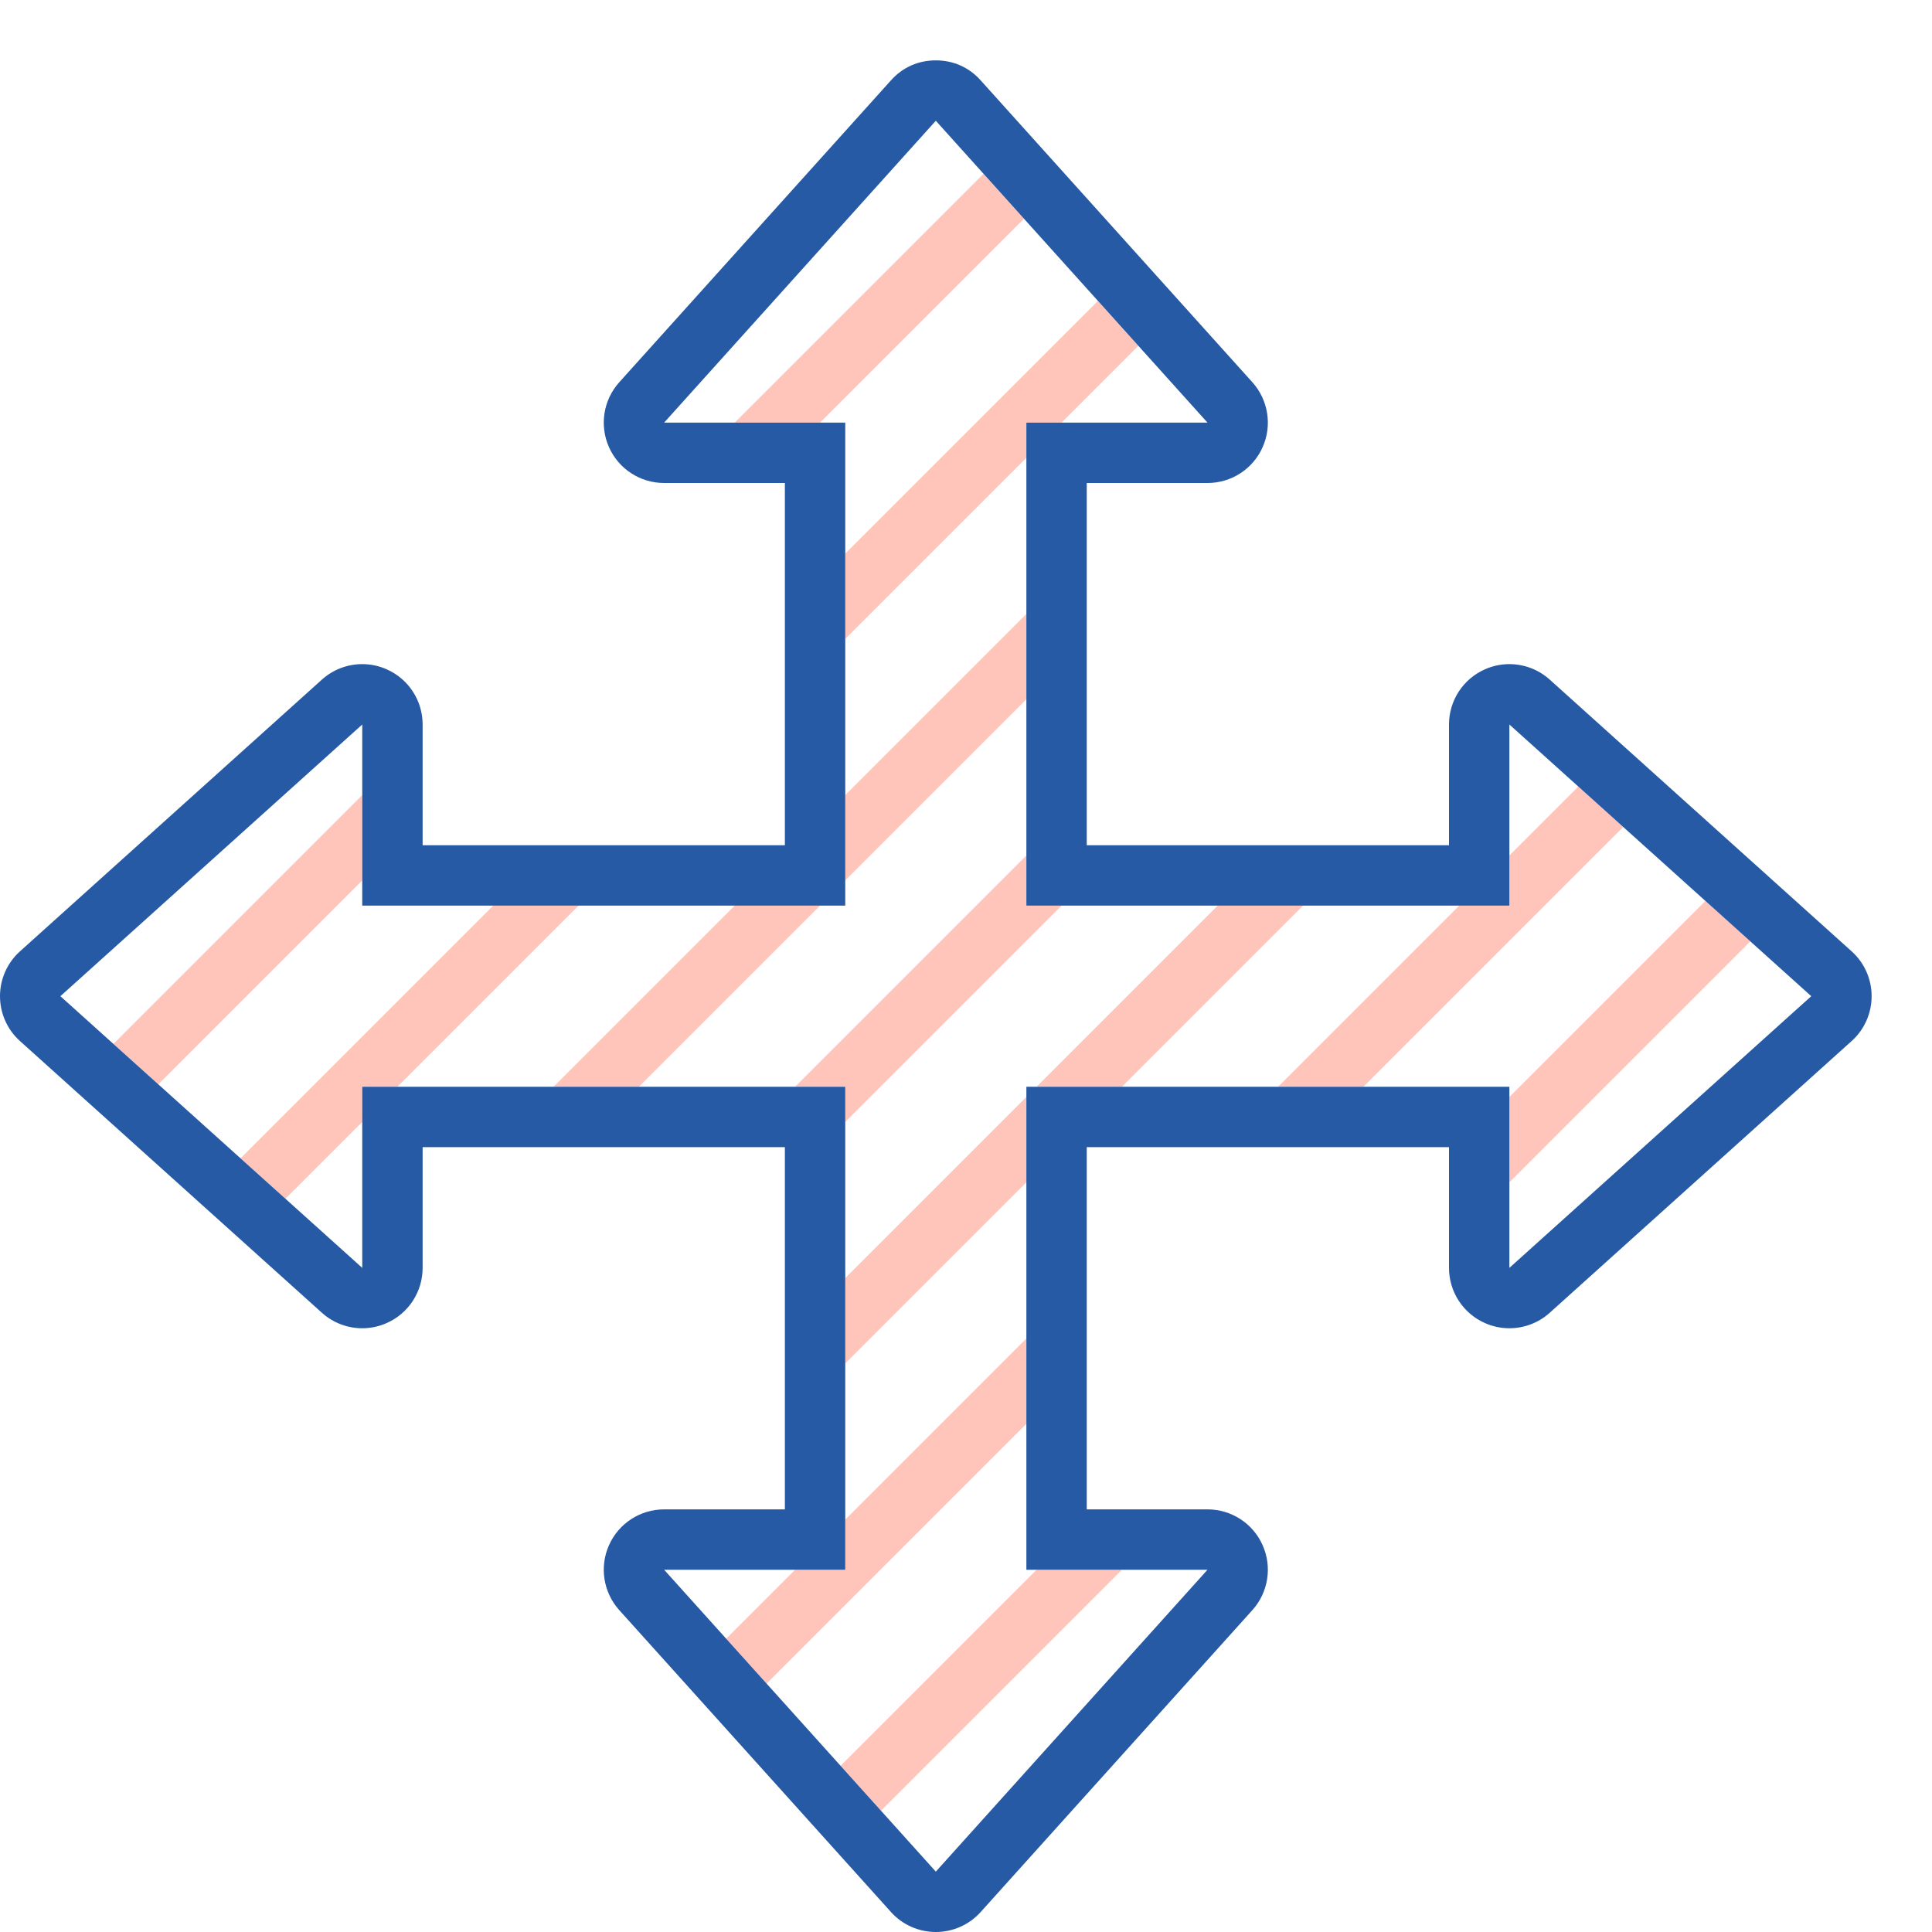
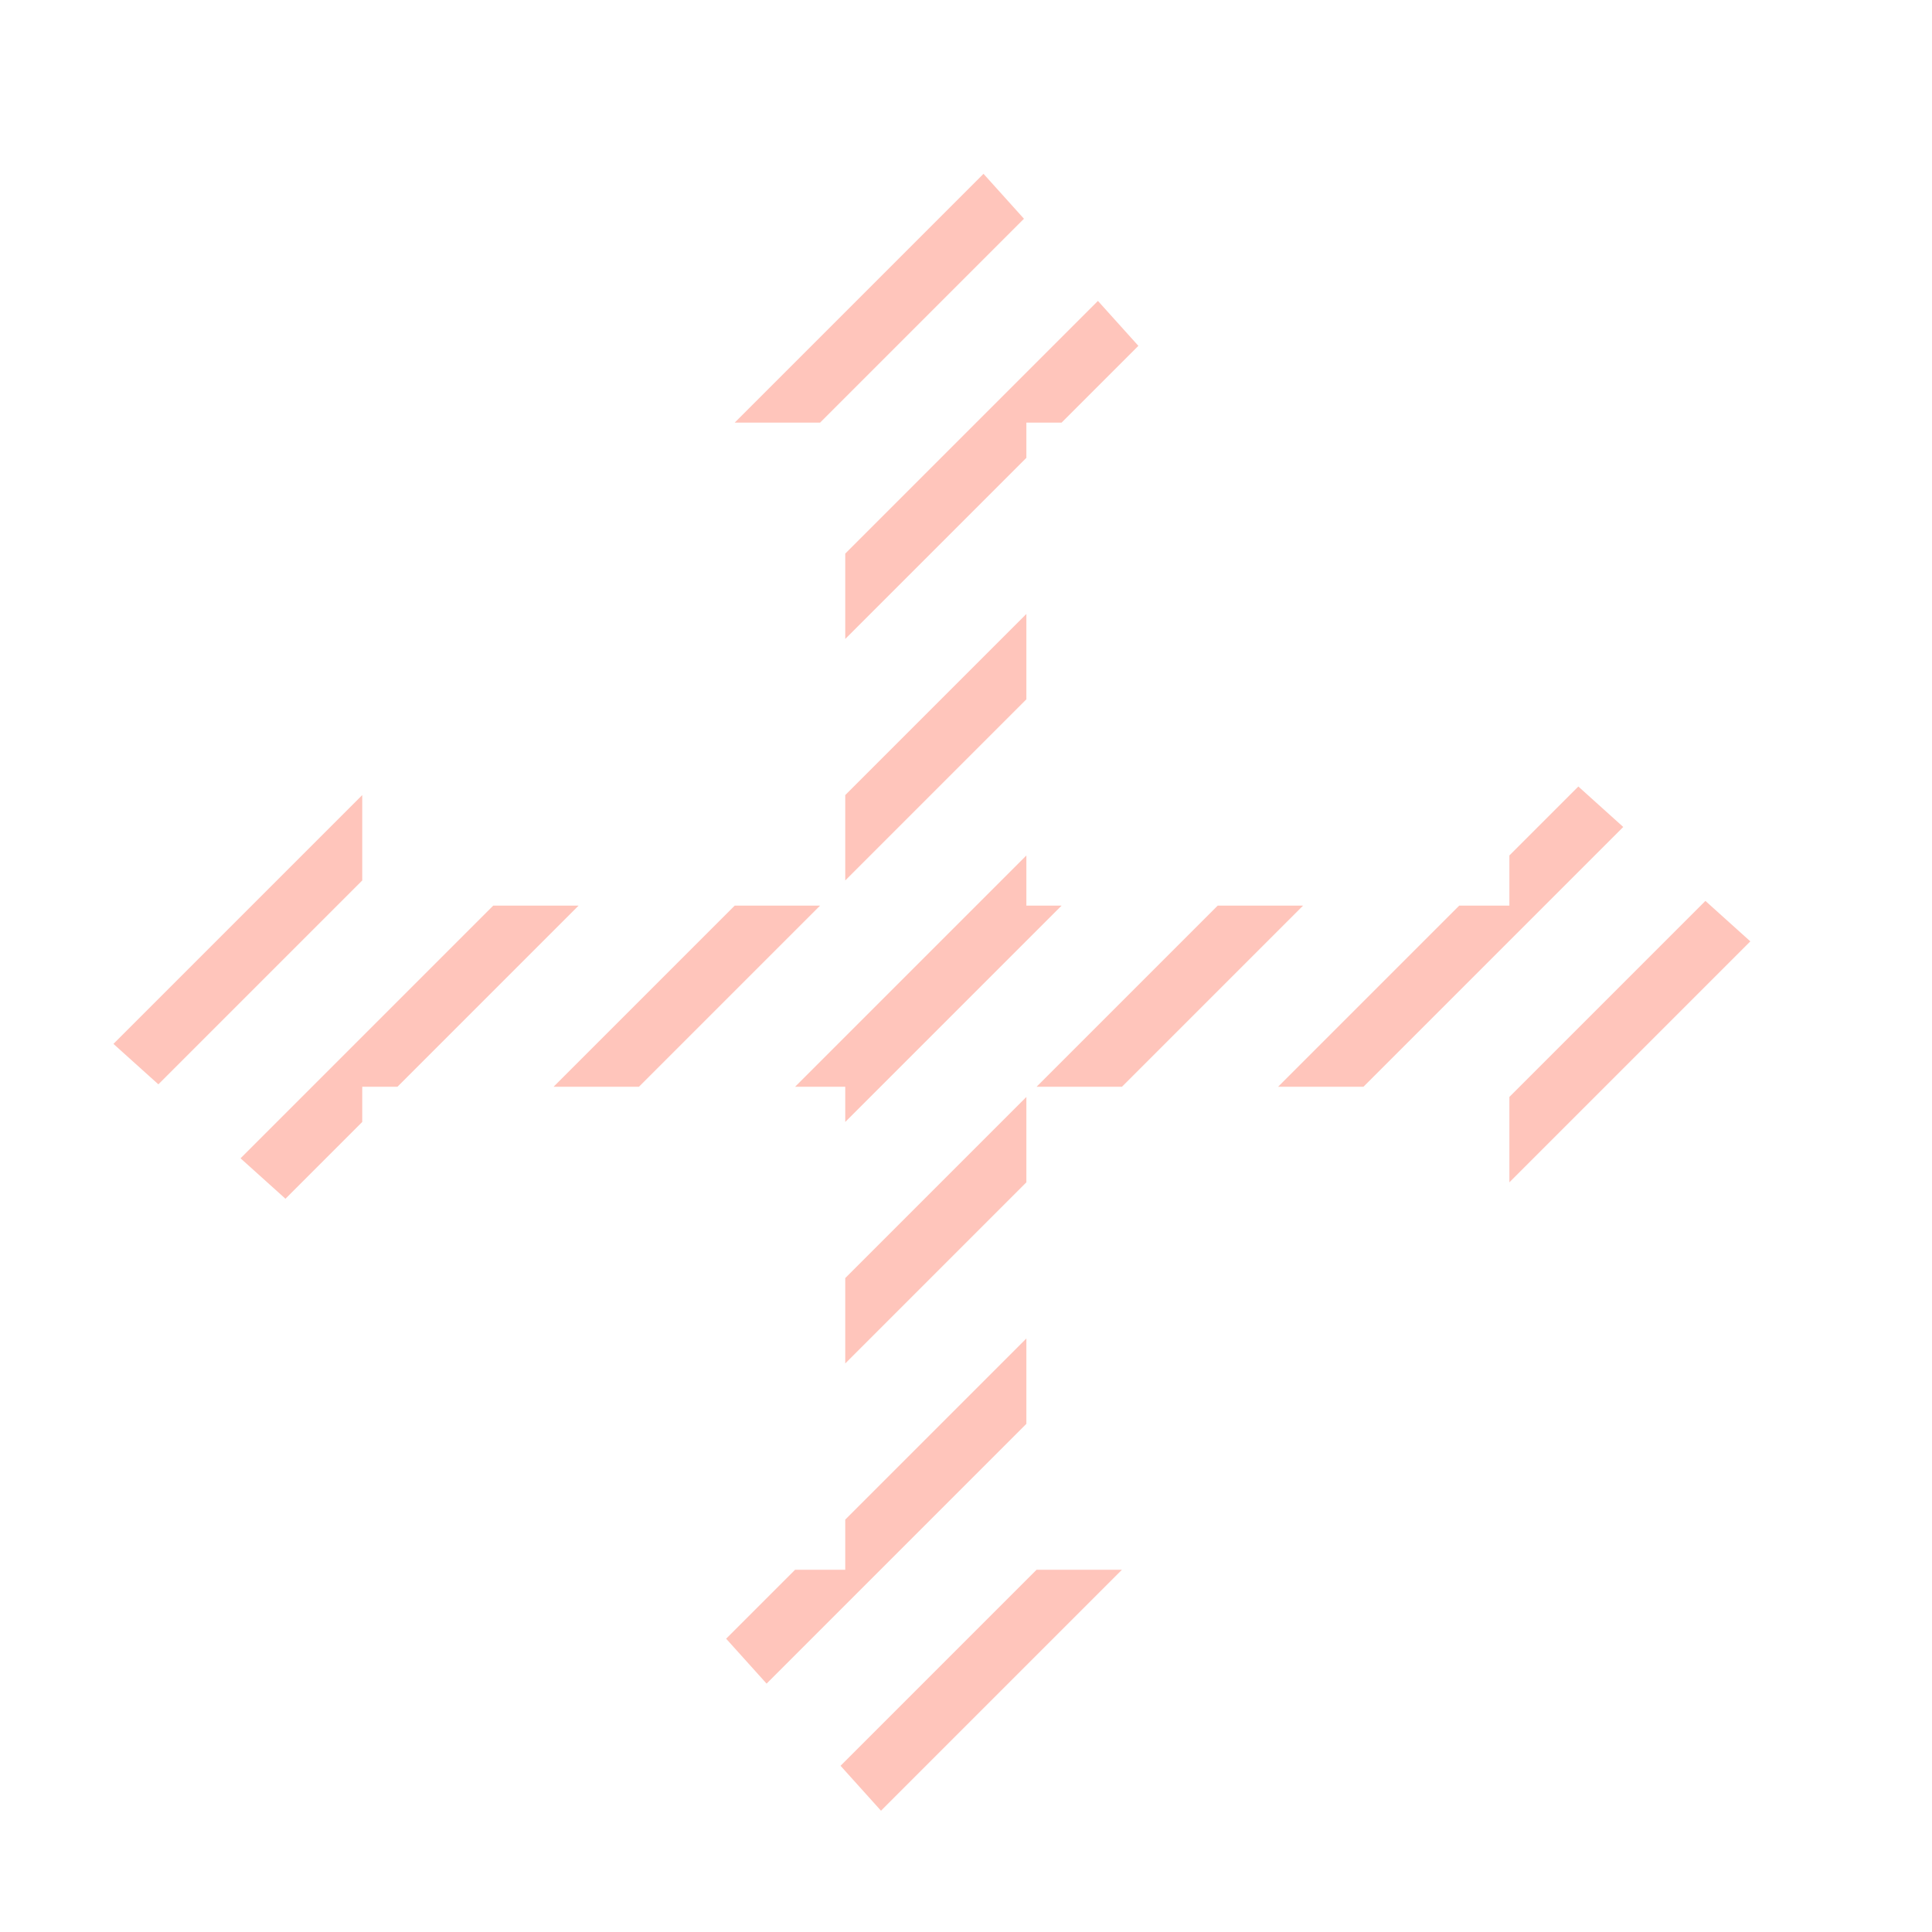
<svg xmlns="http://www.w3.org/2000/svg" version="1.1" id="Uploaded to svgrepo.com" width="800px" height="800px" viewBox="0 0 32 32" xml:space="preserve">
  <style type="text/css">
	.hatch_een{fill:#265AA5;}
	.hatch_twee{fill:#FFC5BB;}
</style>
  <g>
    <path class="hatch_twee" d="M4.728,19.855l-0.744-0.67L8.169,15h1.414l-3,3H6v0.583L4.728,19.855z M6,14.583v-1.414l-4.121,4.121   l0.744,0.67L6,14.583z M13.583,15h-1.414l-3,3h1.414L13.583,15z M14,9.169v1.414l3-3V7h0.583l1.272-1.272l-0.67-0.744L14,9.169z    M17,11.583v-1.414l-3,3v1.414L17,11.583z M12.169,7h1.414l3.377-3.377l-0.67-0.744L12.169,7z M17,23.583v-1.414l-3,3V26h-0.831   l-1.142,1.142l0.67,0.744L17,23.583z M25,18.169v1.414l3.991-3.991l-0.744-0.67L25,18.169z M25,14.169V15h-0.831l-3,3h1.414   l4.303-4.303l-0.744-0.67L25,14.169z M17.169,18h1.414l3-3h-1.414L17.169,18z M18.583,26h-1.414l-3.247,3.247l0.67,0.744L18.583,26   z M14,18.583L17.583,15H17v-0.831L13.169,18H14V18.583z M17,19.583v-1.414l-3,3v1.414L17,19.583z" />
-     <path class="hatch_een" d="M20,7h-3v8h8v-3l5,4.5L25,21v-3h-8v8h3l-4.5,5L11,26h3v-8H6v3l-5-4.5L6,12v3h8V7h-3l4.5-5L20,7z    M14.757,1.331l-4.5,5c-0.264,0.294-0.331,0.715-0.17,1.076C10.247,7.768,10.605,8,11,8h2v6H7v-2c0-0.395-0.232-0.753-0.593-0.913   C6.276,11.028,6.138,11,6,11c-0.242,0-0.482,0.088-0.669,0.257l-5,4.5C0.12,15.946,0,16.217,0,16.5s0.12,0.554,0.331,0.743l5,4.5   C5.518,21.912,5.758,22,6,22c0.138,0,0.276-0.028,0.407-0.087C6.768,21.753,7,21.395,7,21v-2h6v6h-2   c-0.395,0-0.753,0.232-0.913,0.593c-0.161,0.361-0.094,0.782,0.17,1.076l4.5,5C14.946,31.88,15.217,32,15.5,32   s0.554-0.12,0.743-0.331l4.5-5c0.264-0.294,0.331-0.715,0.17-1.076C20.753,25.232,20.395,25,20,25h-2v-6h6v2   c0,0.395,0.232,0.753,0.593,0.913C24.724,21.972,24.862,22,25,22c0.242,0,0.482-0.088,0.669-0.257l5-4.5   C30.88,17.054,31,16.783,31,16.5s-0.12-0.554-0.331-0.743l-5-4.5C25.482,11.088,25.242,11,25,11c-0.138,0-0.276,0.028-0.407,0.087   C24.232,11.247,24,11.605,24,12v2h-6V8h2c0.395,0,0.753-0.232,0.913-0.593c0.161-0.361,0.094-0.782-0.17-1.076l-4.5-5   C16.054,1.12,15.798,1,15.5,1S14.946,1.12,14.757,1.331z" />
  </g>
</svg>